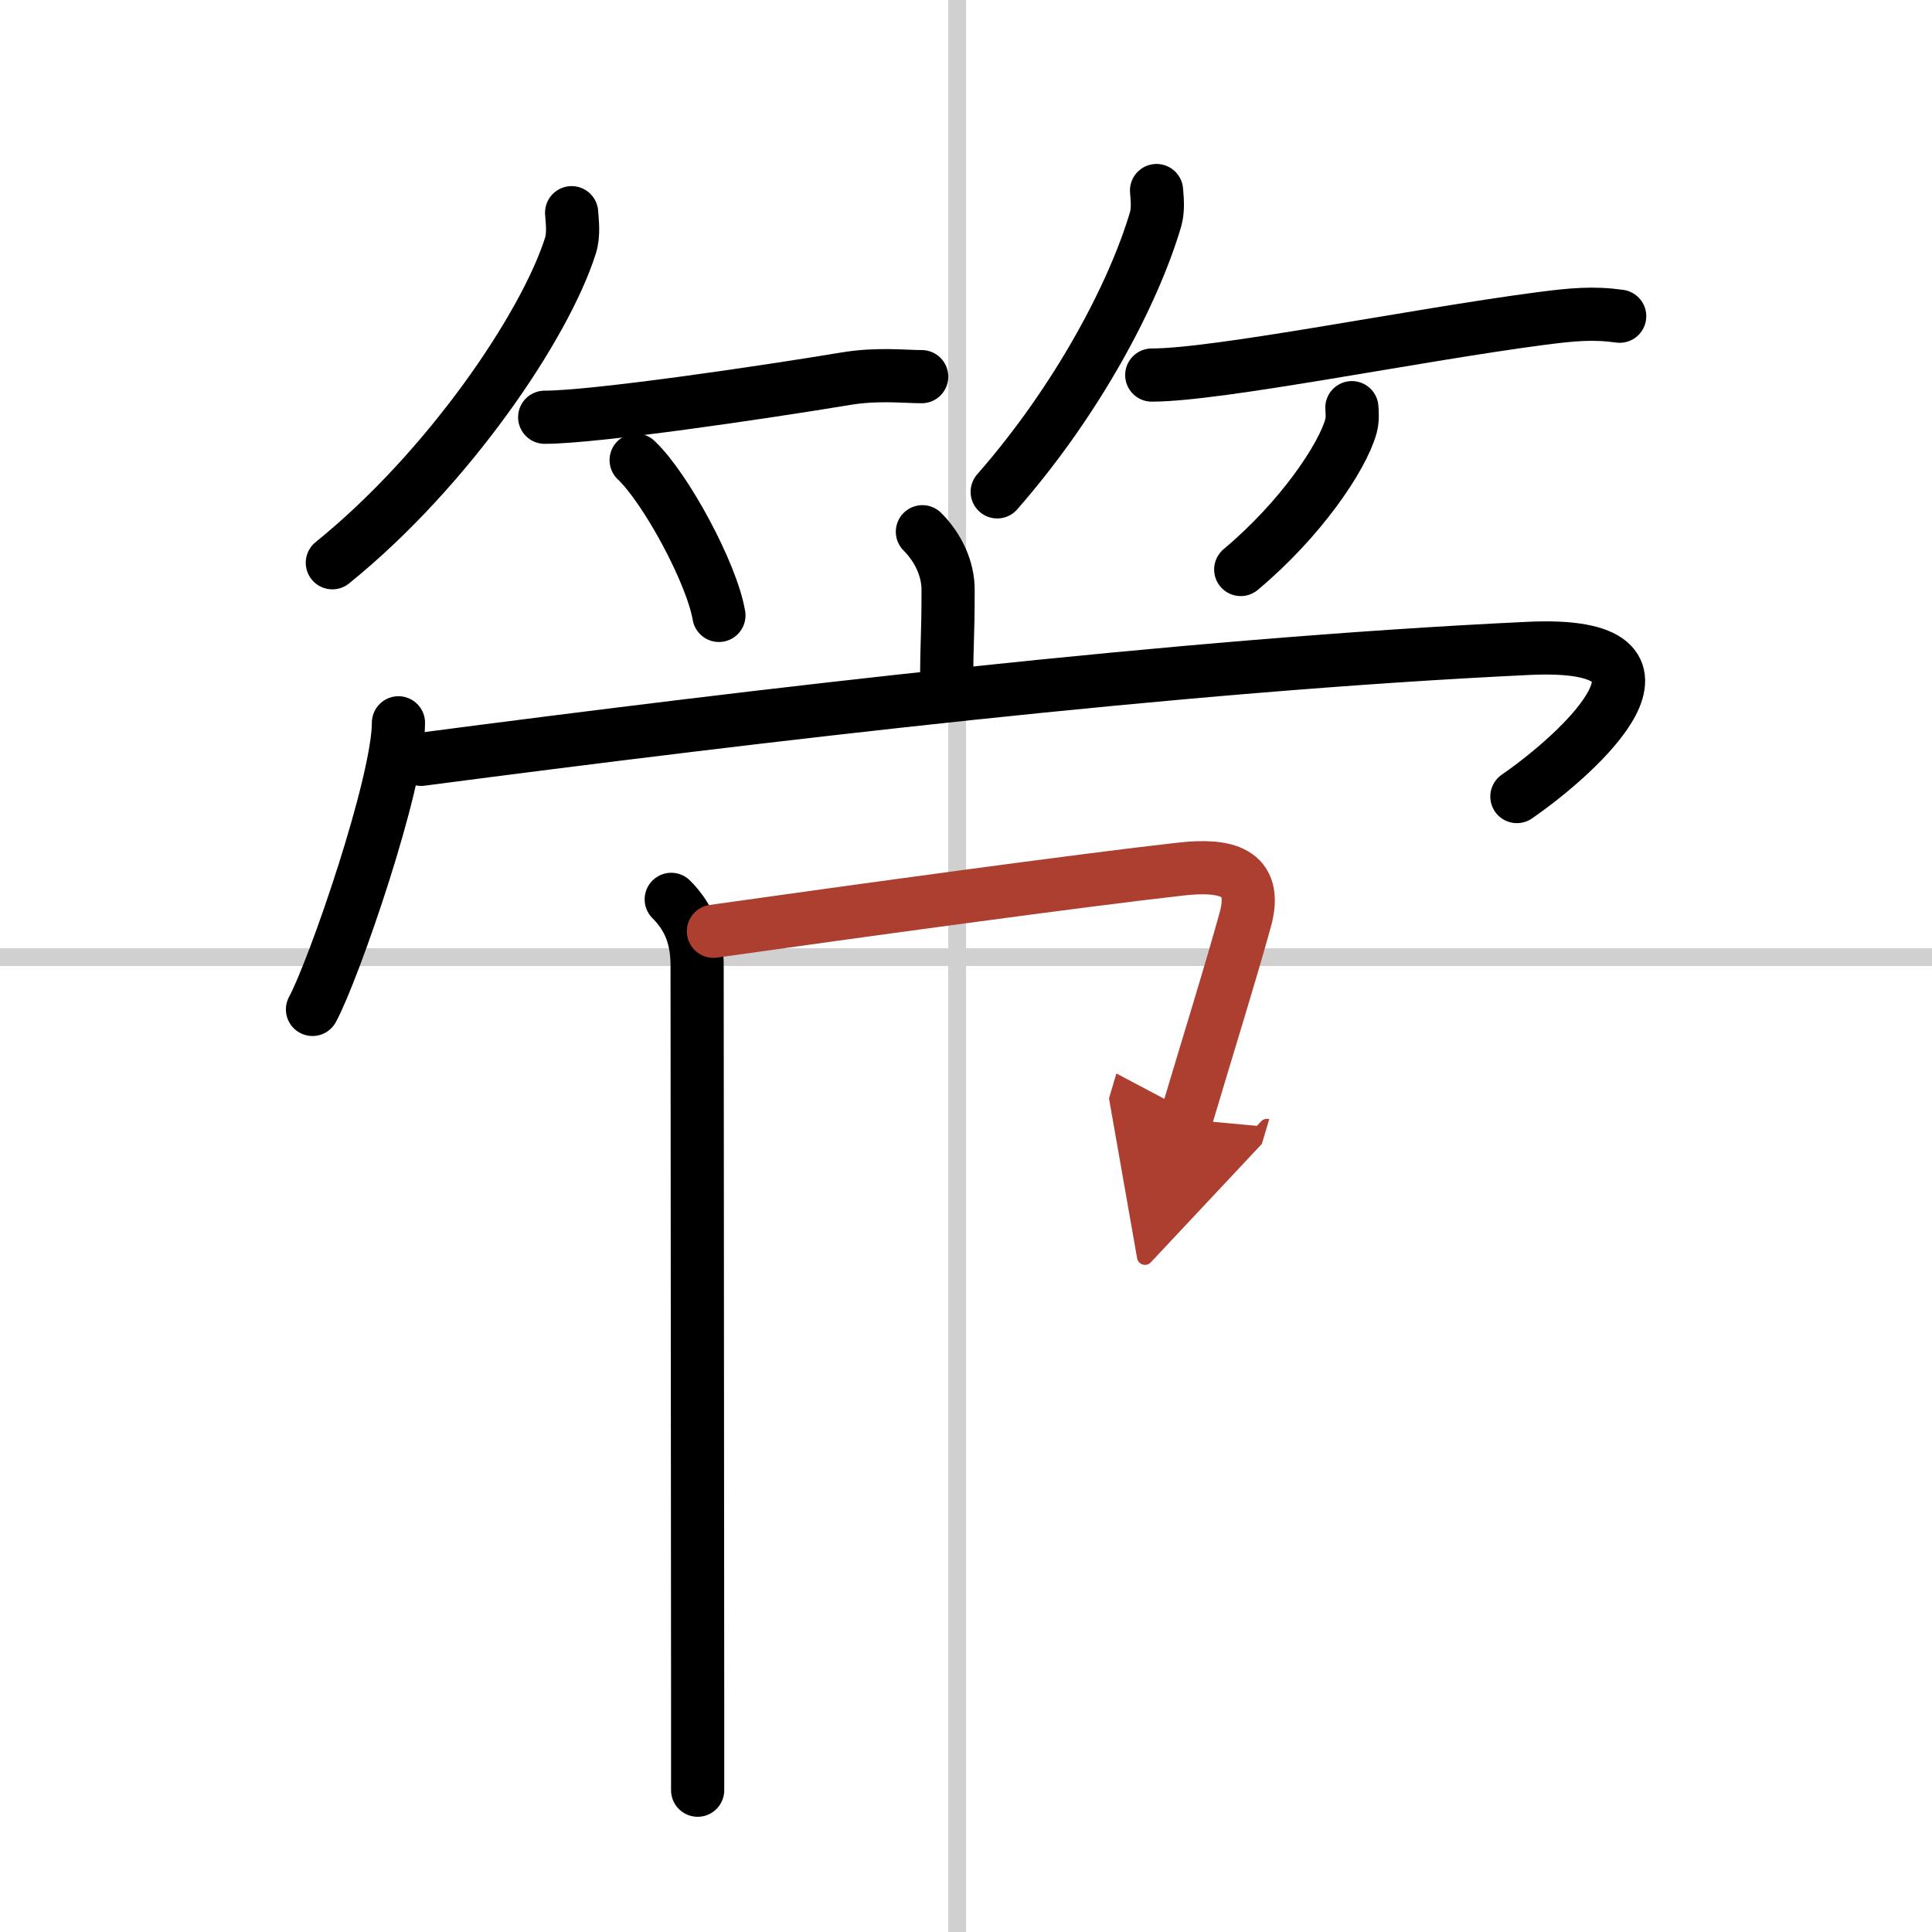
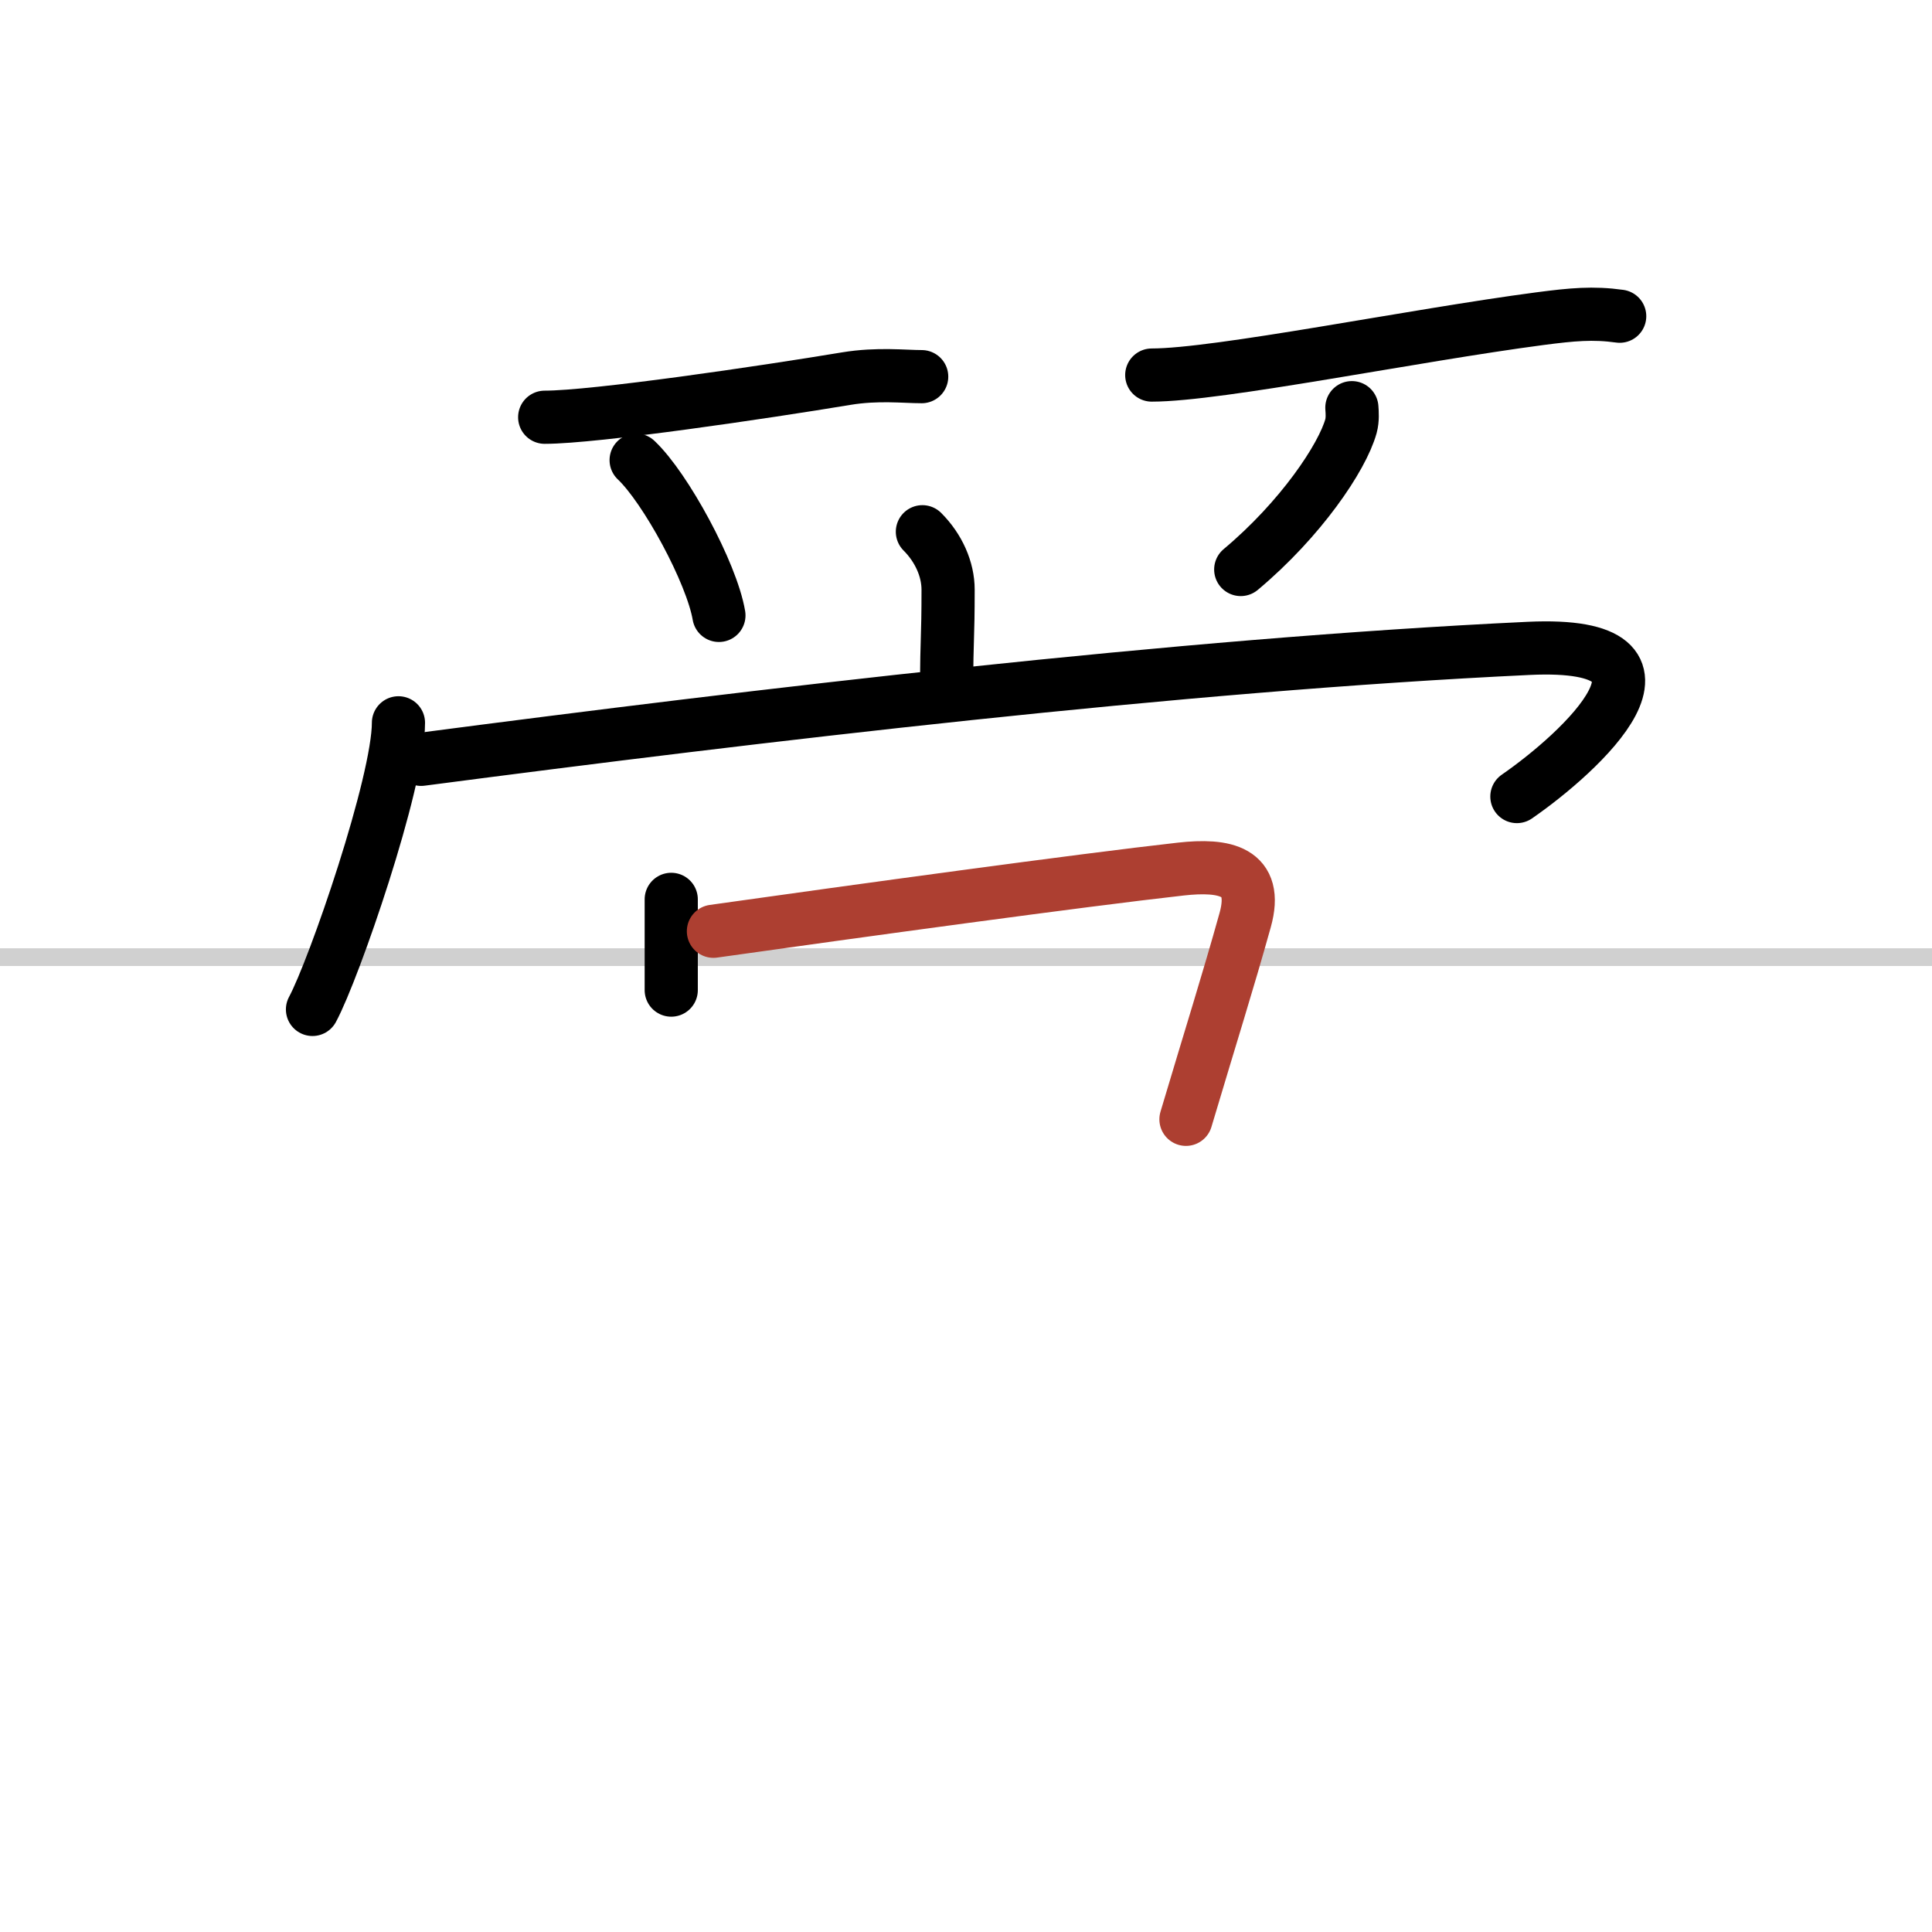
<svg xmlns="http://www.w3.org/2000/svg" width="400" height="400" viewBox="0 0 109 109">
  <defs>
    <marker id="a" markerWidth="4" orient="auto" refX="1" refY="5" viewBox="0 0 10 10">
-       <polyline points="0 0 10 5 0 10 1 5" fill="#ad3f31" stroke="#ad3f31" />
-     </marker>
+       </marker>
  </defs>
  <g fill="none" stroke="#000" stroke-linecap="round" stroke-linejoin="round" stroke-width="3">
    <rect width="100%" height="100%" fill="#fff" stroke="#fff" />
-     <line x1="54" x2="54" y2="109" stroke="#d0d0d0" stroke-width="1" />
    <line x2="109" y1="54" y2="54" stroke="#d0d0d0" stroke-width="1" />
-     <path d="m32.25 12c0.03 0.46 0.14 1.22-0.07 1.87-1.43 4.51-6.88 12.59-13.43 17.88" />
    <path d="m30.73 23.54c2.83 0 12.39-1.41 17.02-2.18 1.76-0.29 3.27-0.11 4.25-0.11" />
    <path d="m35.89 25.96c1.65 1.55 4.26 6.35 4.67 8.76" />
-     <path d="m65.25 10.75c0.03 0.4 0.11 1.04-0.05 1.61-1.24 4.21-4.41 10.22-8.94 15.39" />
    <path d="m64.98 21.16c3.76 0 14.82-2.25 21.89-3.18 1.84-0.24 3-0.35 4.51-0.14" />
    <path d="m76.27 23c0.02 0.26 0.05 0.67-0.05 1.04-0.49 1.77-2.84 5.26-6.22 8.09" />
    <path d="m52.04 30c0.92 0.92 1.45 2.12 1.45 3.27 0 2.84-0.08 2.76-0.08 5.34" />
    <path d="m22.48 40.78c0 3.38-3.63 13.91-4.85 16.17" />
    <path d="m23.76 42.84c18.87-2.47 42.76-5.33 62.49-6.26 9.88-0.46 2.88 5.91-0.67 8.36" />
-     <path d="m37.87 50.74c1.07 1.07 1.46 2.26 1.46 3.75 0 0.74 0.02 28.57 0.03 41.39v5.12" />
+     <path d="m37.87 50.74v5.12" />
    <path d="m40.25 52.54c8.3-1.17 20.67-2.87 26.38-3.51 2.45-0.27 4.4 0.08 3.62 2.88-1 3.58-1.91 6.44-3.34 11.24" marker-end="url(#a)" stroke="#ad3f31" />
  </g>
</svg>